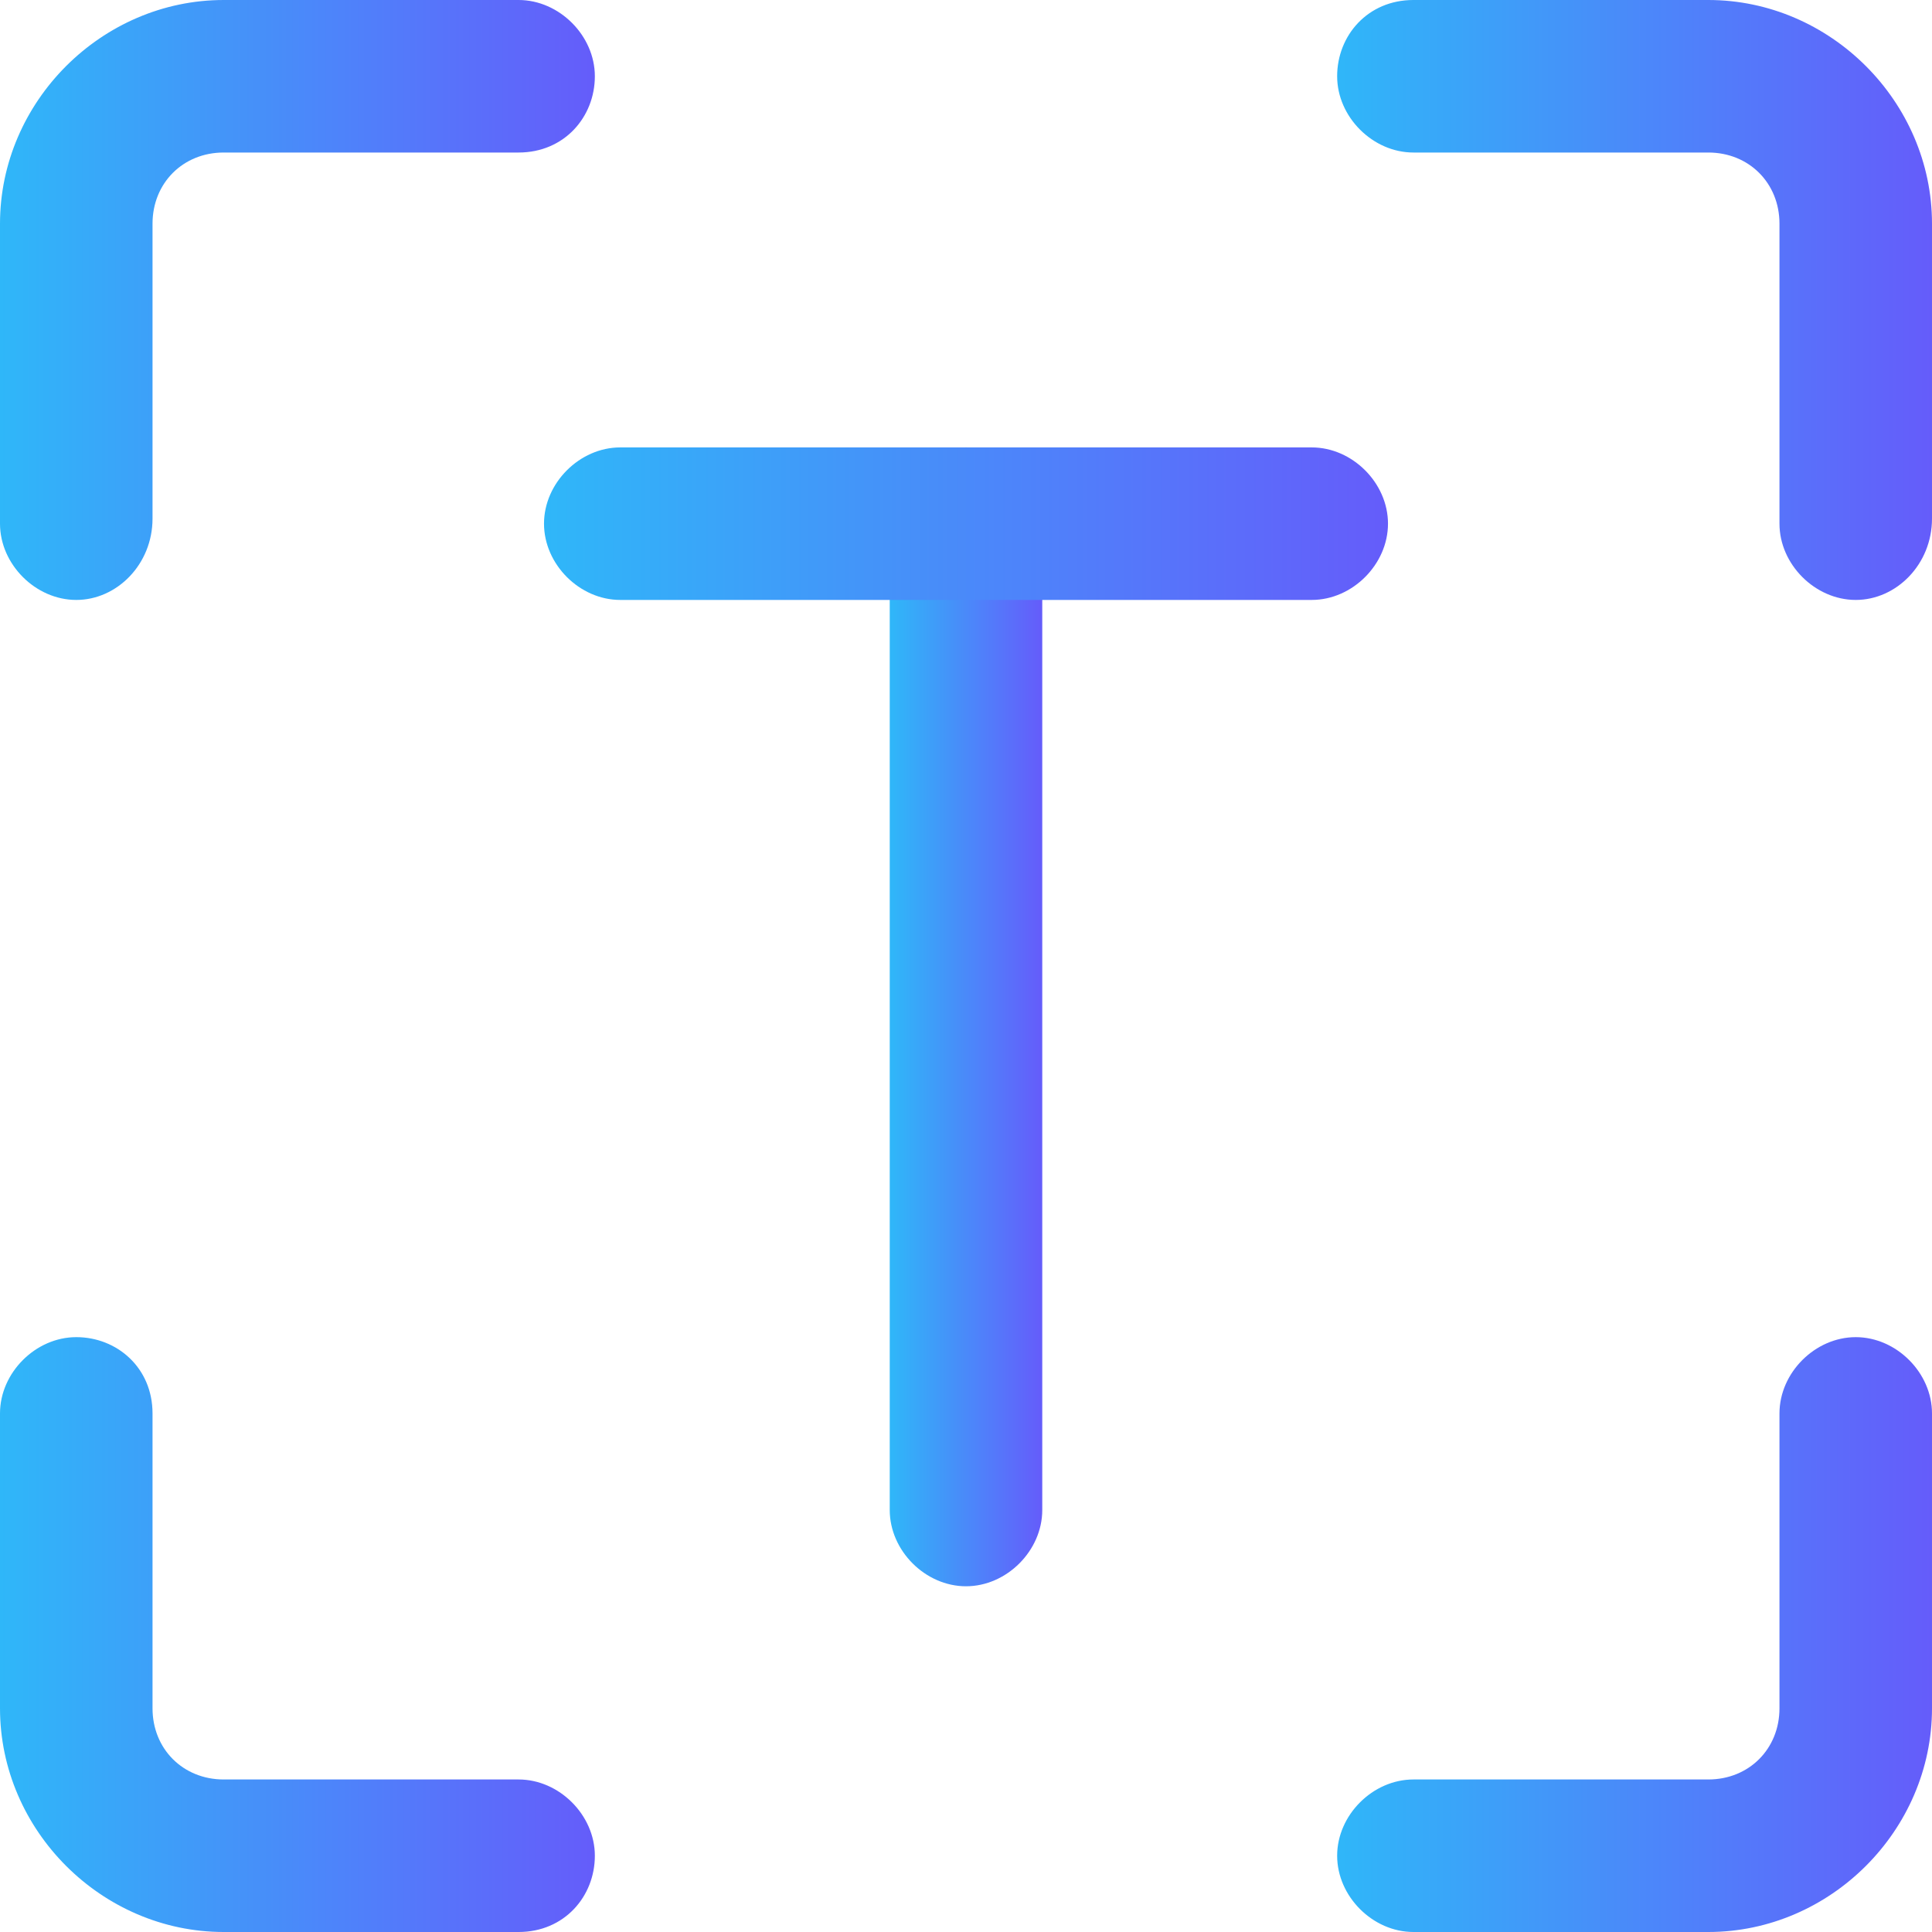
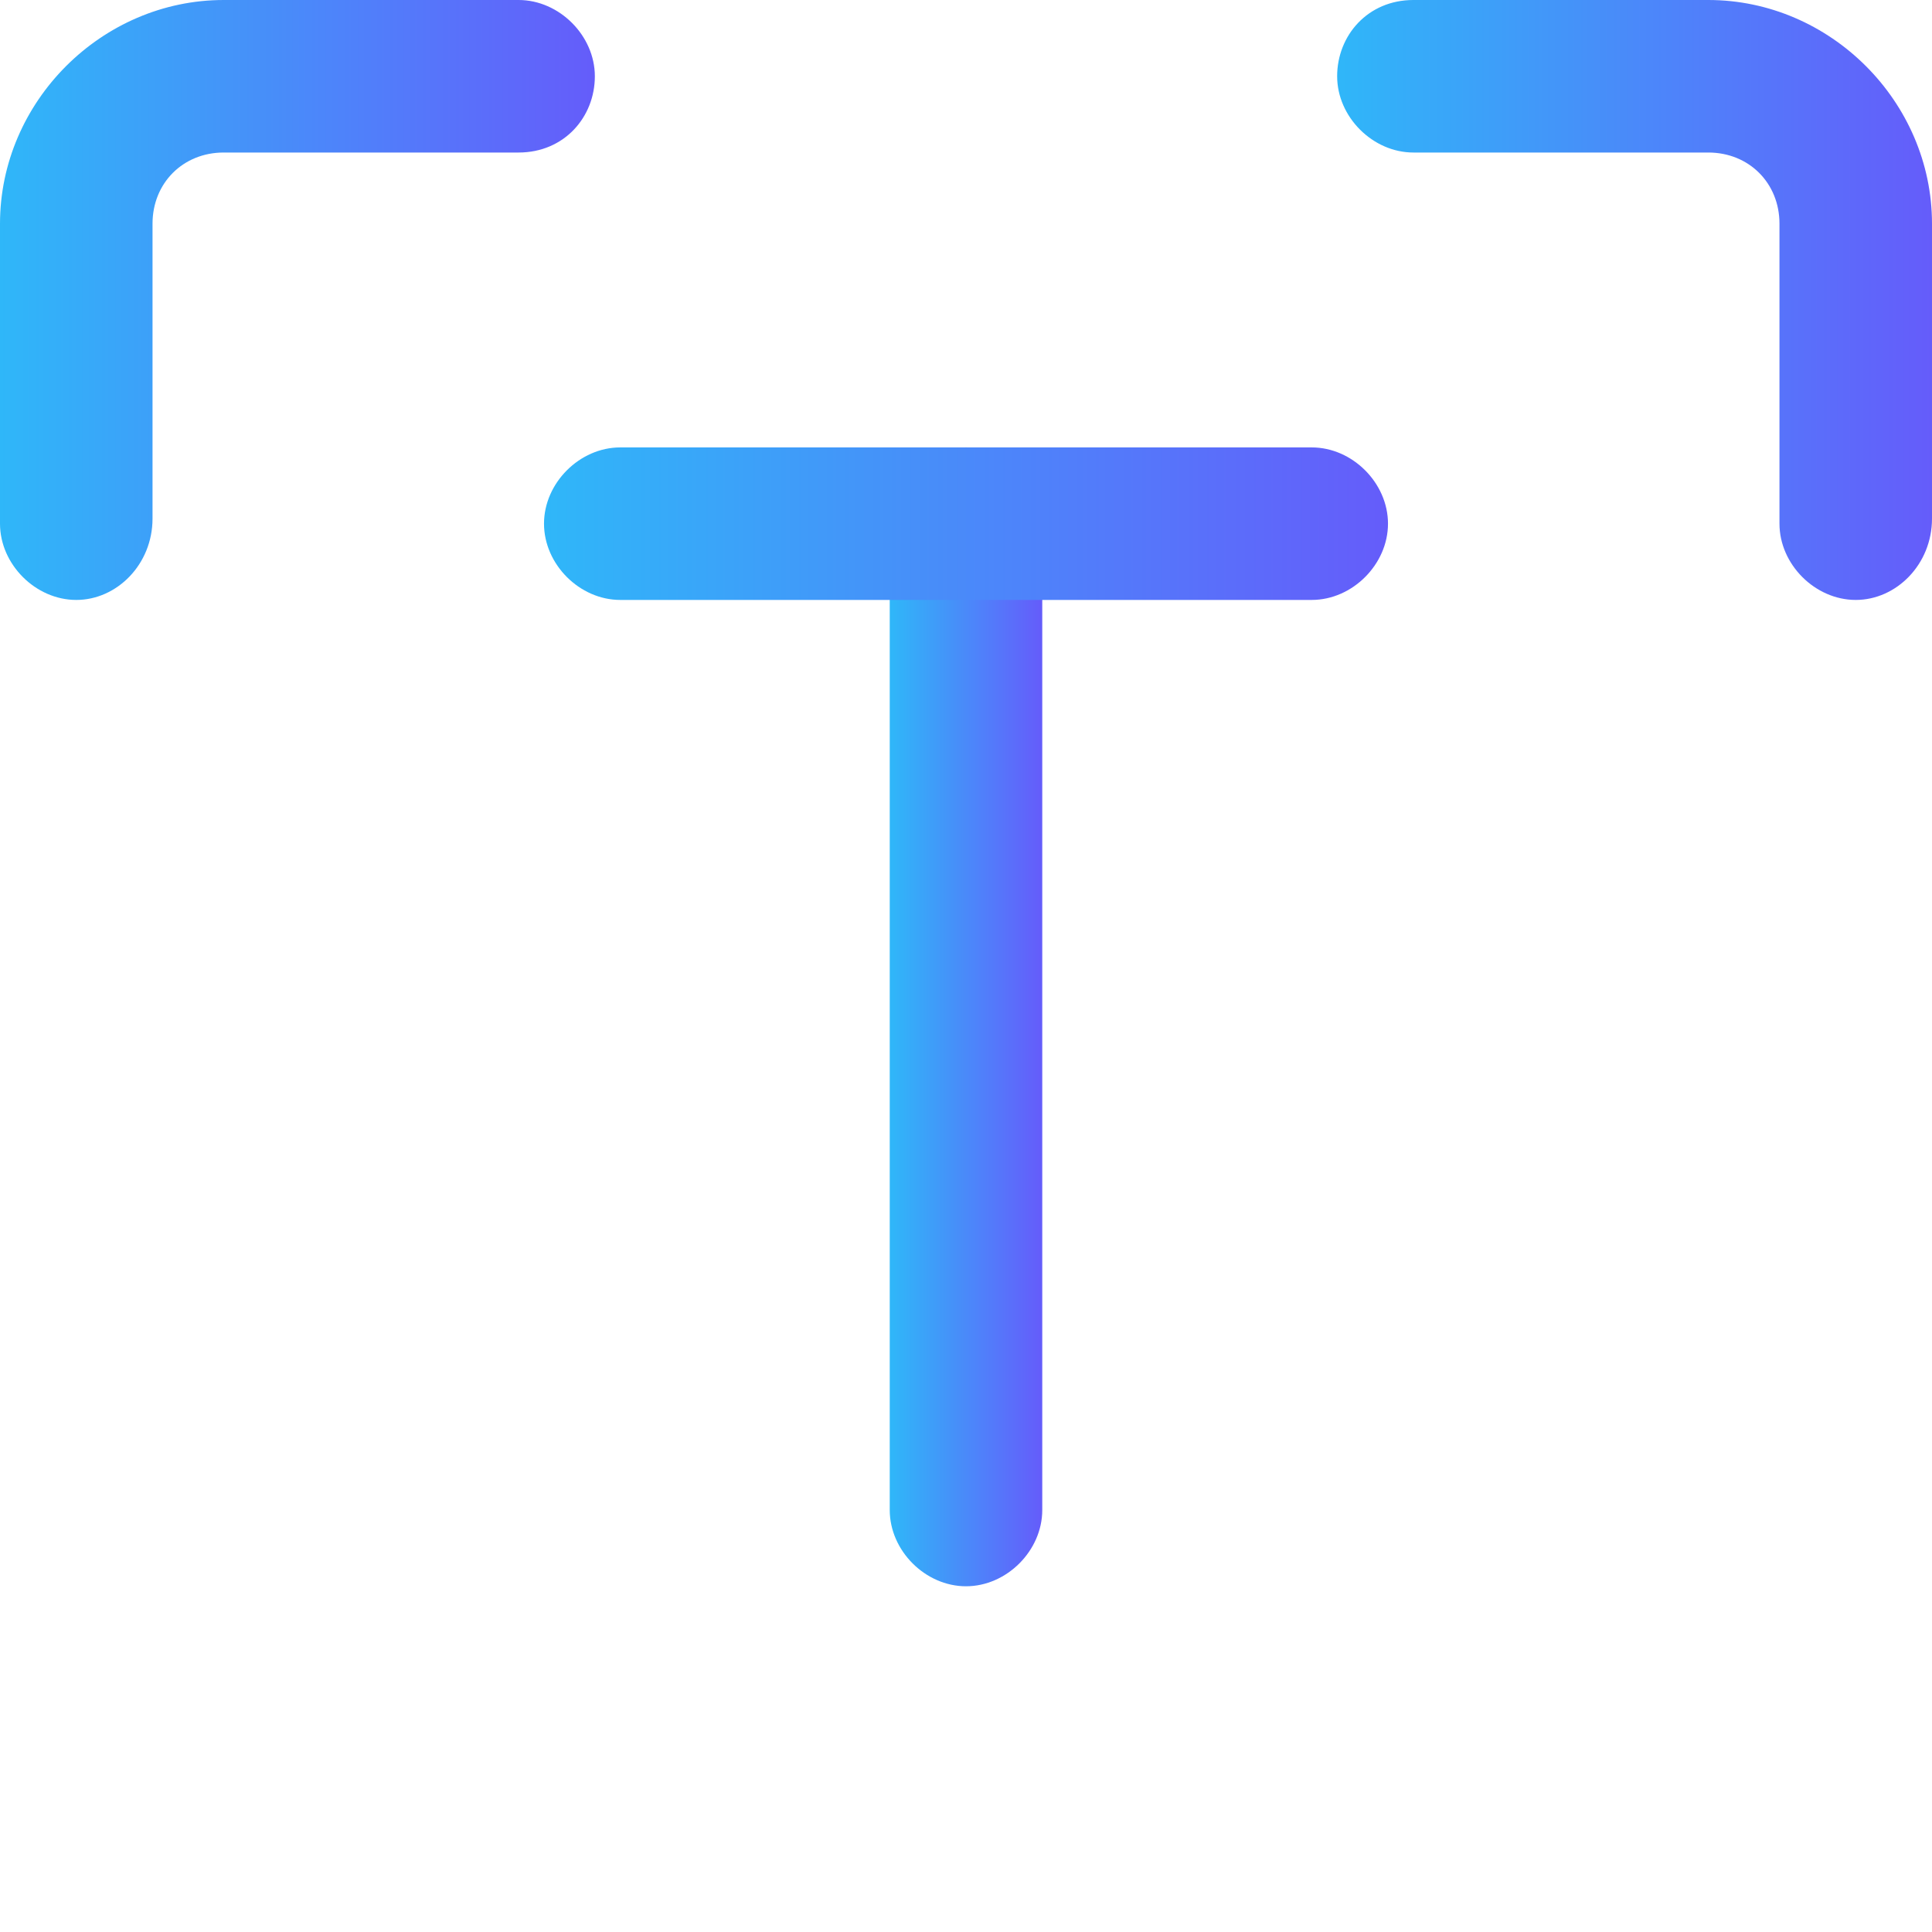
<svg xmlns="http://www.w3.org/2000/svg" version="1.1" id="图层_1" x="0px" y="0px" viewBox="0 0 38 38" style="enable-background:new 0 0 38 38;" xml:space="preserve">
  <style type="text/css">
	.st0{fill:url(#SVGID_1_);}
	.st1{fill:url(#SVGID_2_);}
	.st2{fill:url(#SVGID_3_);}
	.st3{fill:url(#SVGID_4_);}
	.st4{fill:url(#SVGID_5_);}
	.st5{fill:url(#SVGID_6_);}
</style>
  <title>add subtitle</title>
  <g>
    <linearGradient id="SVGID_1_" gradientUnits="userSpaceOnUse" x1="11.75" y1="7.875" x2="9.094947e-13" y2="7.875" gradientTransform="matrix(1 0 0 -1 0 40)">
      <stop offset="0" style="stop-color:#655CFA" />
      <stop offset="1" style="stop-color:#2FB7F9" />
    </linearGradient>
-     <path class="st0" d="M10.2,38H4.4C2,38,0,36,0,33.6v-5.8c0-0.8,0.7-1.5,1.5-1.5S3,26.9,3,27.8v5.8C3,34.4,3.6,35,4.4,35h5.8   c0.8,0,1.5,0.7,1.5,1.5S11.1,38,10.2,38z" />
  </g>
  <g>
    <linearGradient id="SVGID_2_" gradientUnits="userSpaceOnUse" x1="38" y1="7.875" x2="26.25" y2="7.875" gradientTransform="matrix(1 0 0 -1 0 40)">
      <stop offset="0" style="stop-color:#655CFA" />
      <stop offset="1" style="stop-color:#2FB7F9" />
    </linearGradient>
-     <path class="st1" d="M33.6,38h-5.8c-0.8,0-1.5-0.7-1.5-1.5s0.7-1.5,1.5-1.5h5.8c0.8,0,1.4-0.6,1.4-1.4v-5.8c0-0.8,0.7-1.5,1.5-1.5   s1.5,0.7,1.5,1.5v5.8C38,36,36,38,33.6,38z" />
  </g>
  <g>
    <linearGradient id="SVGID_3_" gradientUnits="userSpaceOnUse" x1="38" y1="34.125" x2="26.25" y2="34.125" gradientTransform="matrix(1 0 0 -1 0 40)">
      <stop offset="0" style="stop-color:#655CFA" />
      <stop offset="1" style="stop-color:#2FB7F9" />
    </linearGradient>
    <path class="st2" d="M36.5,11.8c-0.8,0-1.5-0.7-1.5-1.5V4.4C35,3.6,34.4,3,33.6,3h-5.8c-0.8,0-1.5-0.7-1.5-1.5S26.9,0,27.8,0h5.8   C36,0,38,2,38,4.4v5.8C38,11.1,37.3,11.8,36.5,11.8z" />
  </g>
  <g>
    <linearGradient id="SVGID_4_" gradientUnits="userSpaceOnUse" x1="11.75" y1="34.125" x2="9.094947e-13" y2="34.125" gradientTransform="matrix(1 0 0 -1 0 40)">
      <stop offset="0" style="stop-color:#655CFA" />
      <stop offset="1" style="stop-color:#2FB7F9" />
    </linearGradient>
    <path class="st3" d="M1.5,11.8c-0.8,0-1.5-0.7-1.5-1.5V4.4C0,2,2,0,4.4,0h5.8c0.8,0,1.5,0.7,1.5,1.5S11.1,3,10.2,3H4.4   C3.6,3,3,3.6,3,4.4v5.8C3,11.1,2.3,11.8,1.5,11.8z" />
  </g>
  <g>
    <linearGradient id="SVGID_5_" gradientUnits="userSpaceOnUse" x1="20.5" y1="19.998" x2="17.5" y2="19.998" gradientTransform="matrix(1 0 0 -1 0 40)">
      <stop offset="0" style="stop-color:#655CFA" />
      <stop offset="1" style="stop-color:#2FB7F9" />
    </linearGradient>
-     <path class="st4" d="M19,31.2c-0.8,0-1.5-0.7-1.5-1.5V10.3c0-0.8,0.7-1.5,1.5-1.5s1.5,0.7,1.5,1.5v19.4   C20.5,30.5,19.8,31.2,19,31.2z" />
+     <path class="st4" d="M19,31.2c-0.8,0-1.5-0.7-1.5-1.5V10.3c0-0.8,0.7-1.5,1.5-1.5s1.5,0.7,1.5,1.5v19.4   C20.5,30.5,19.8,31.2,19,31.2" />
  </g>
  <g>
    <linearGradient id="SVGID_6_" gradientUnits="userSpaceOnUse" x1="27.31" y1="29.75" x2="10.69" y2="29.75" gradientTransform="matrix(1 0 0 -1 0 40)">
      <stop offset="0" style="stop-color:#655CFA" />
      <stop offset="1" style="stop-color:#2FB7F9" />
    </linearGradient>
    <path class="st5" d="M25.8,11.8H12.2c-0.8,0-1.5-0.7-1.5-1.5s0.7-1.5,1.5-1.5h13.6c0.8,0,1.5,0.7,1.5,1.5S26.6,11.8,25.8,11.8z" />
  </g>
</svg>